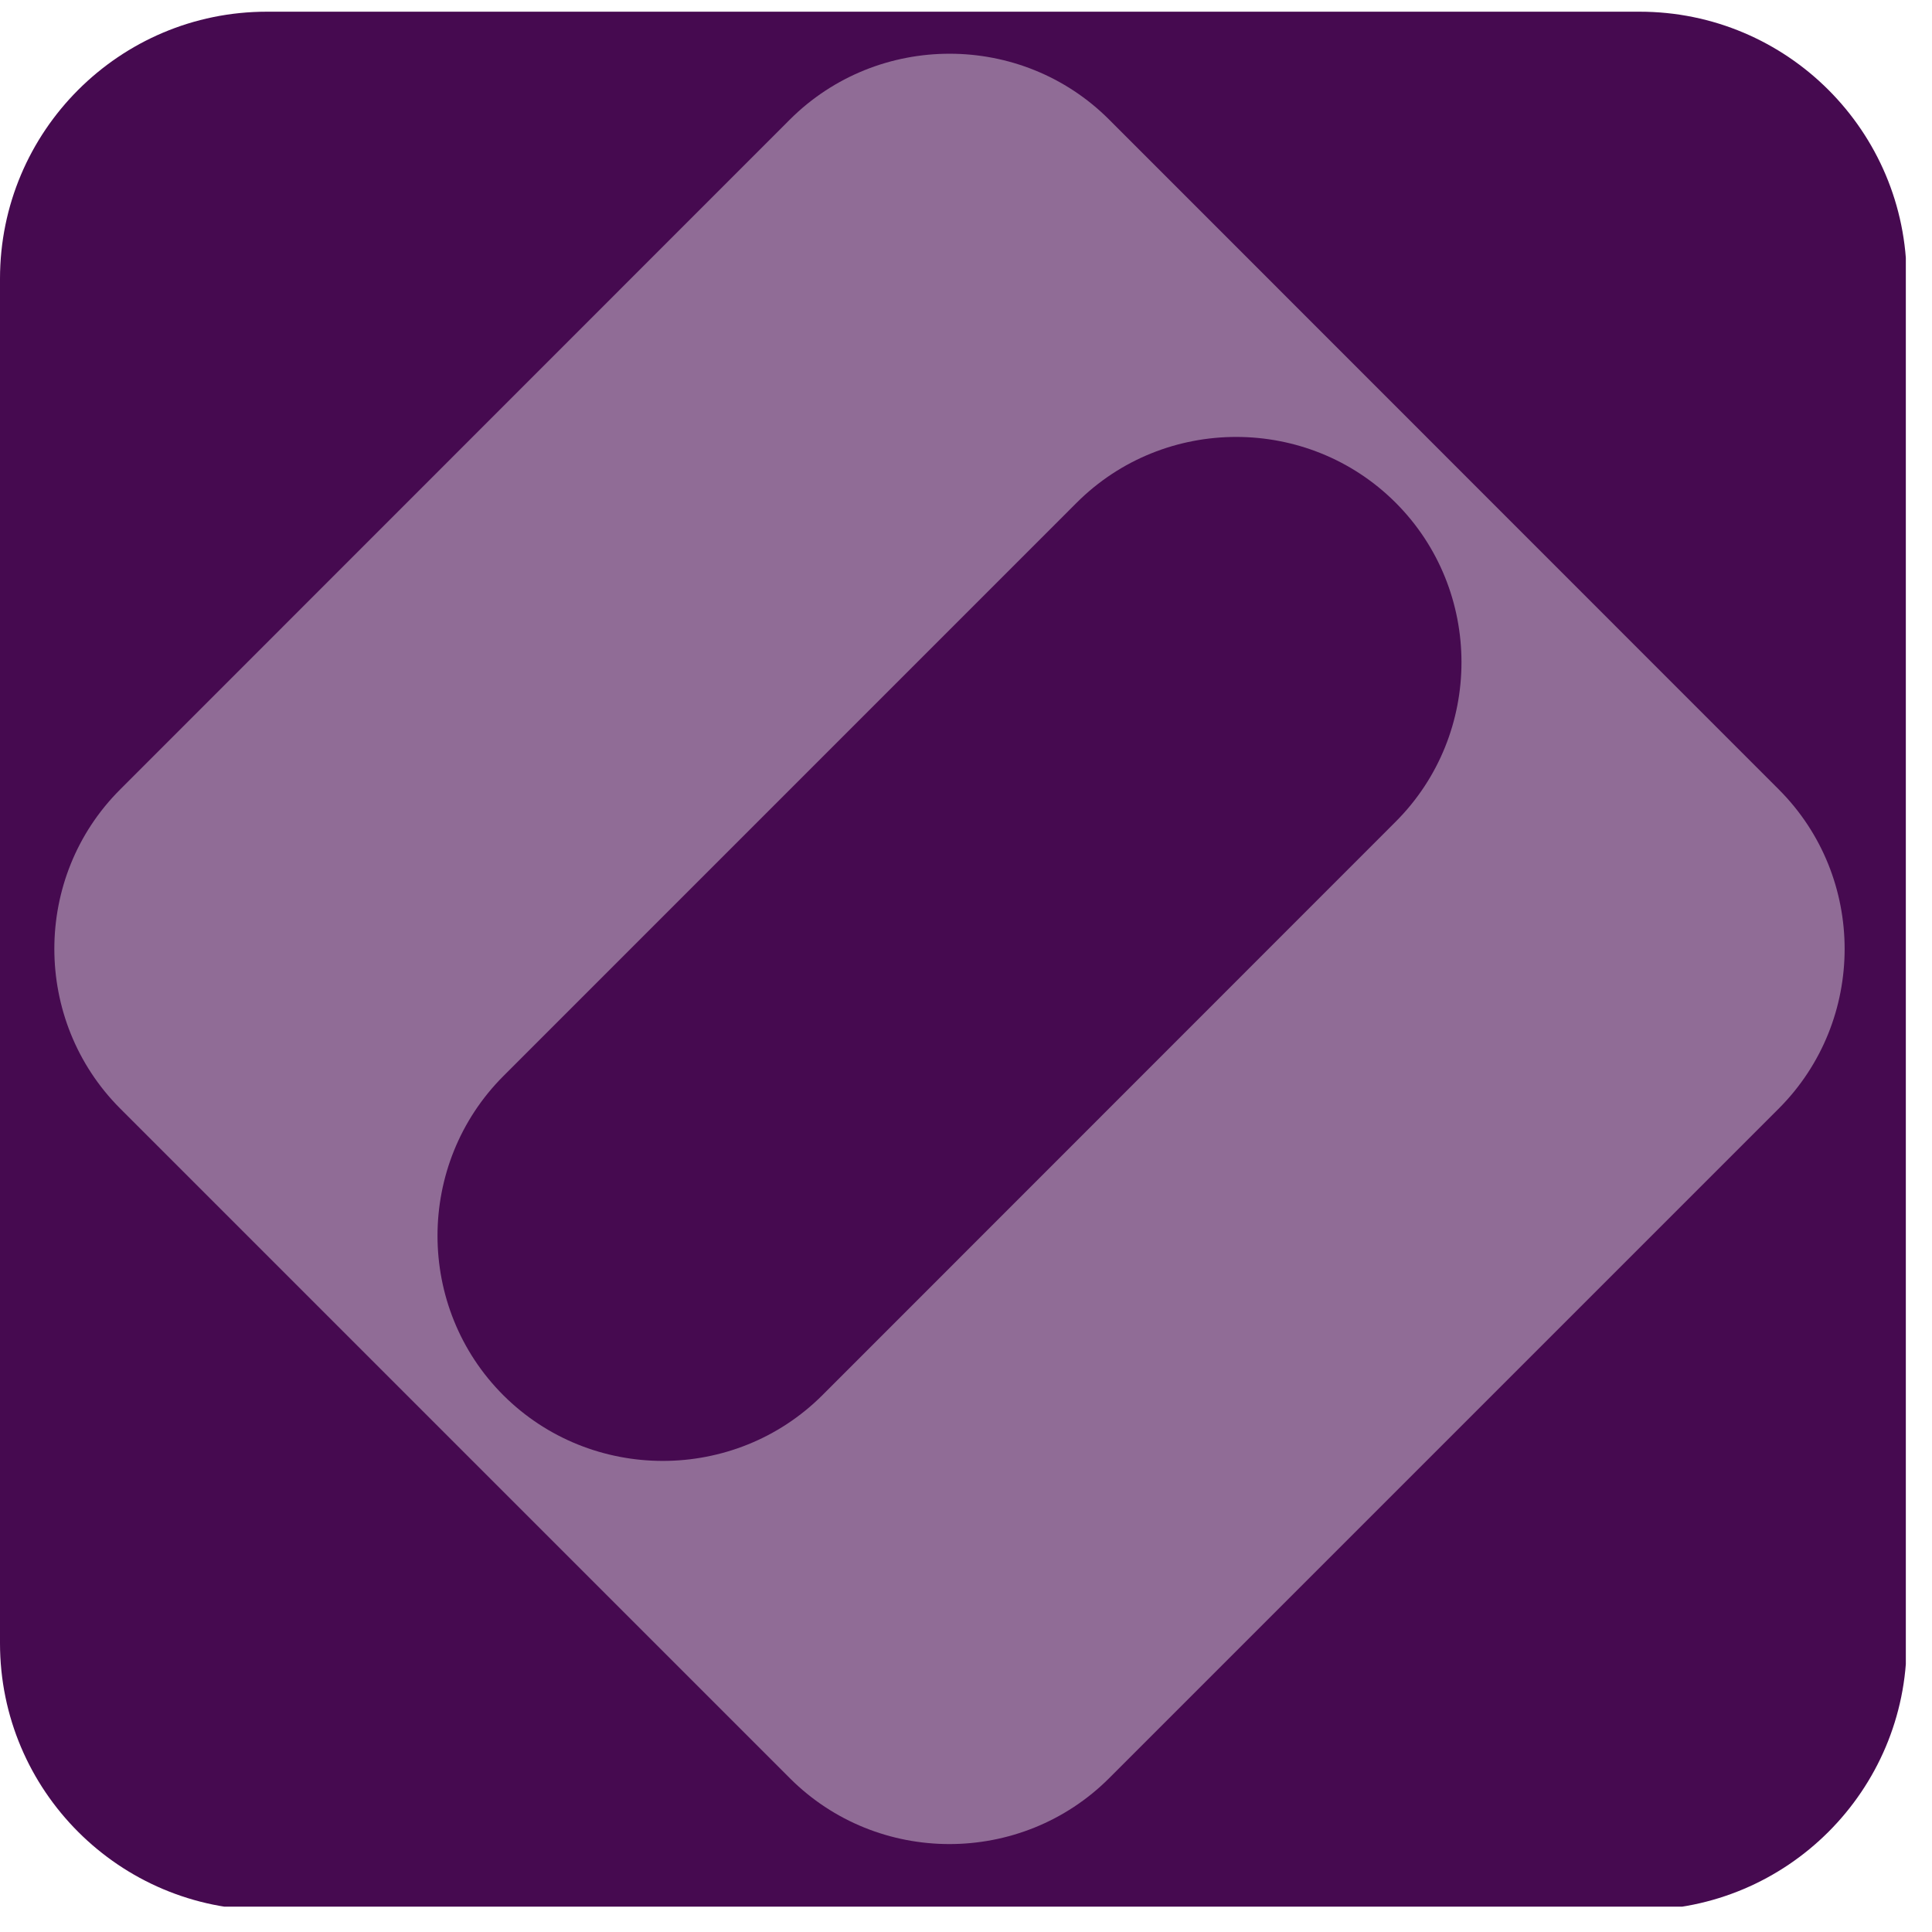
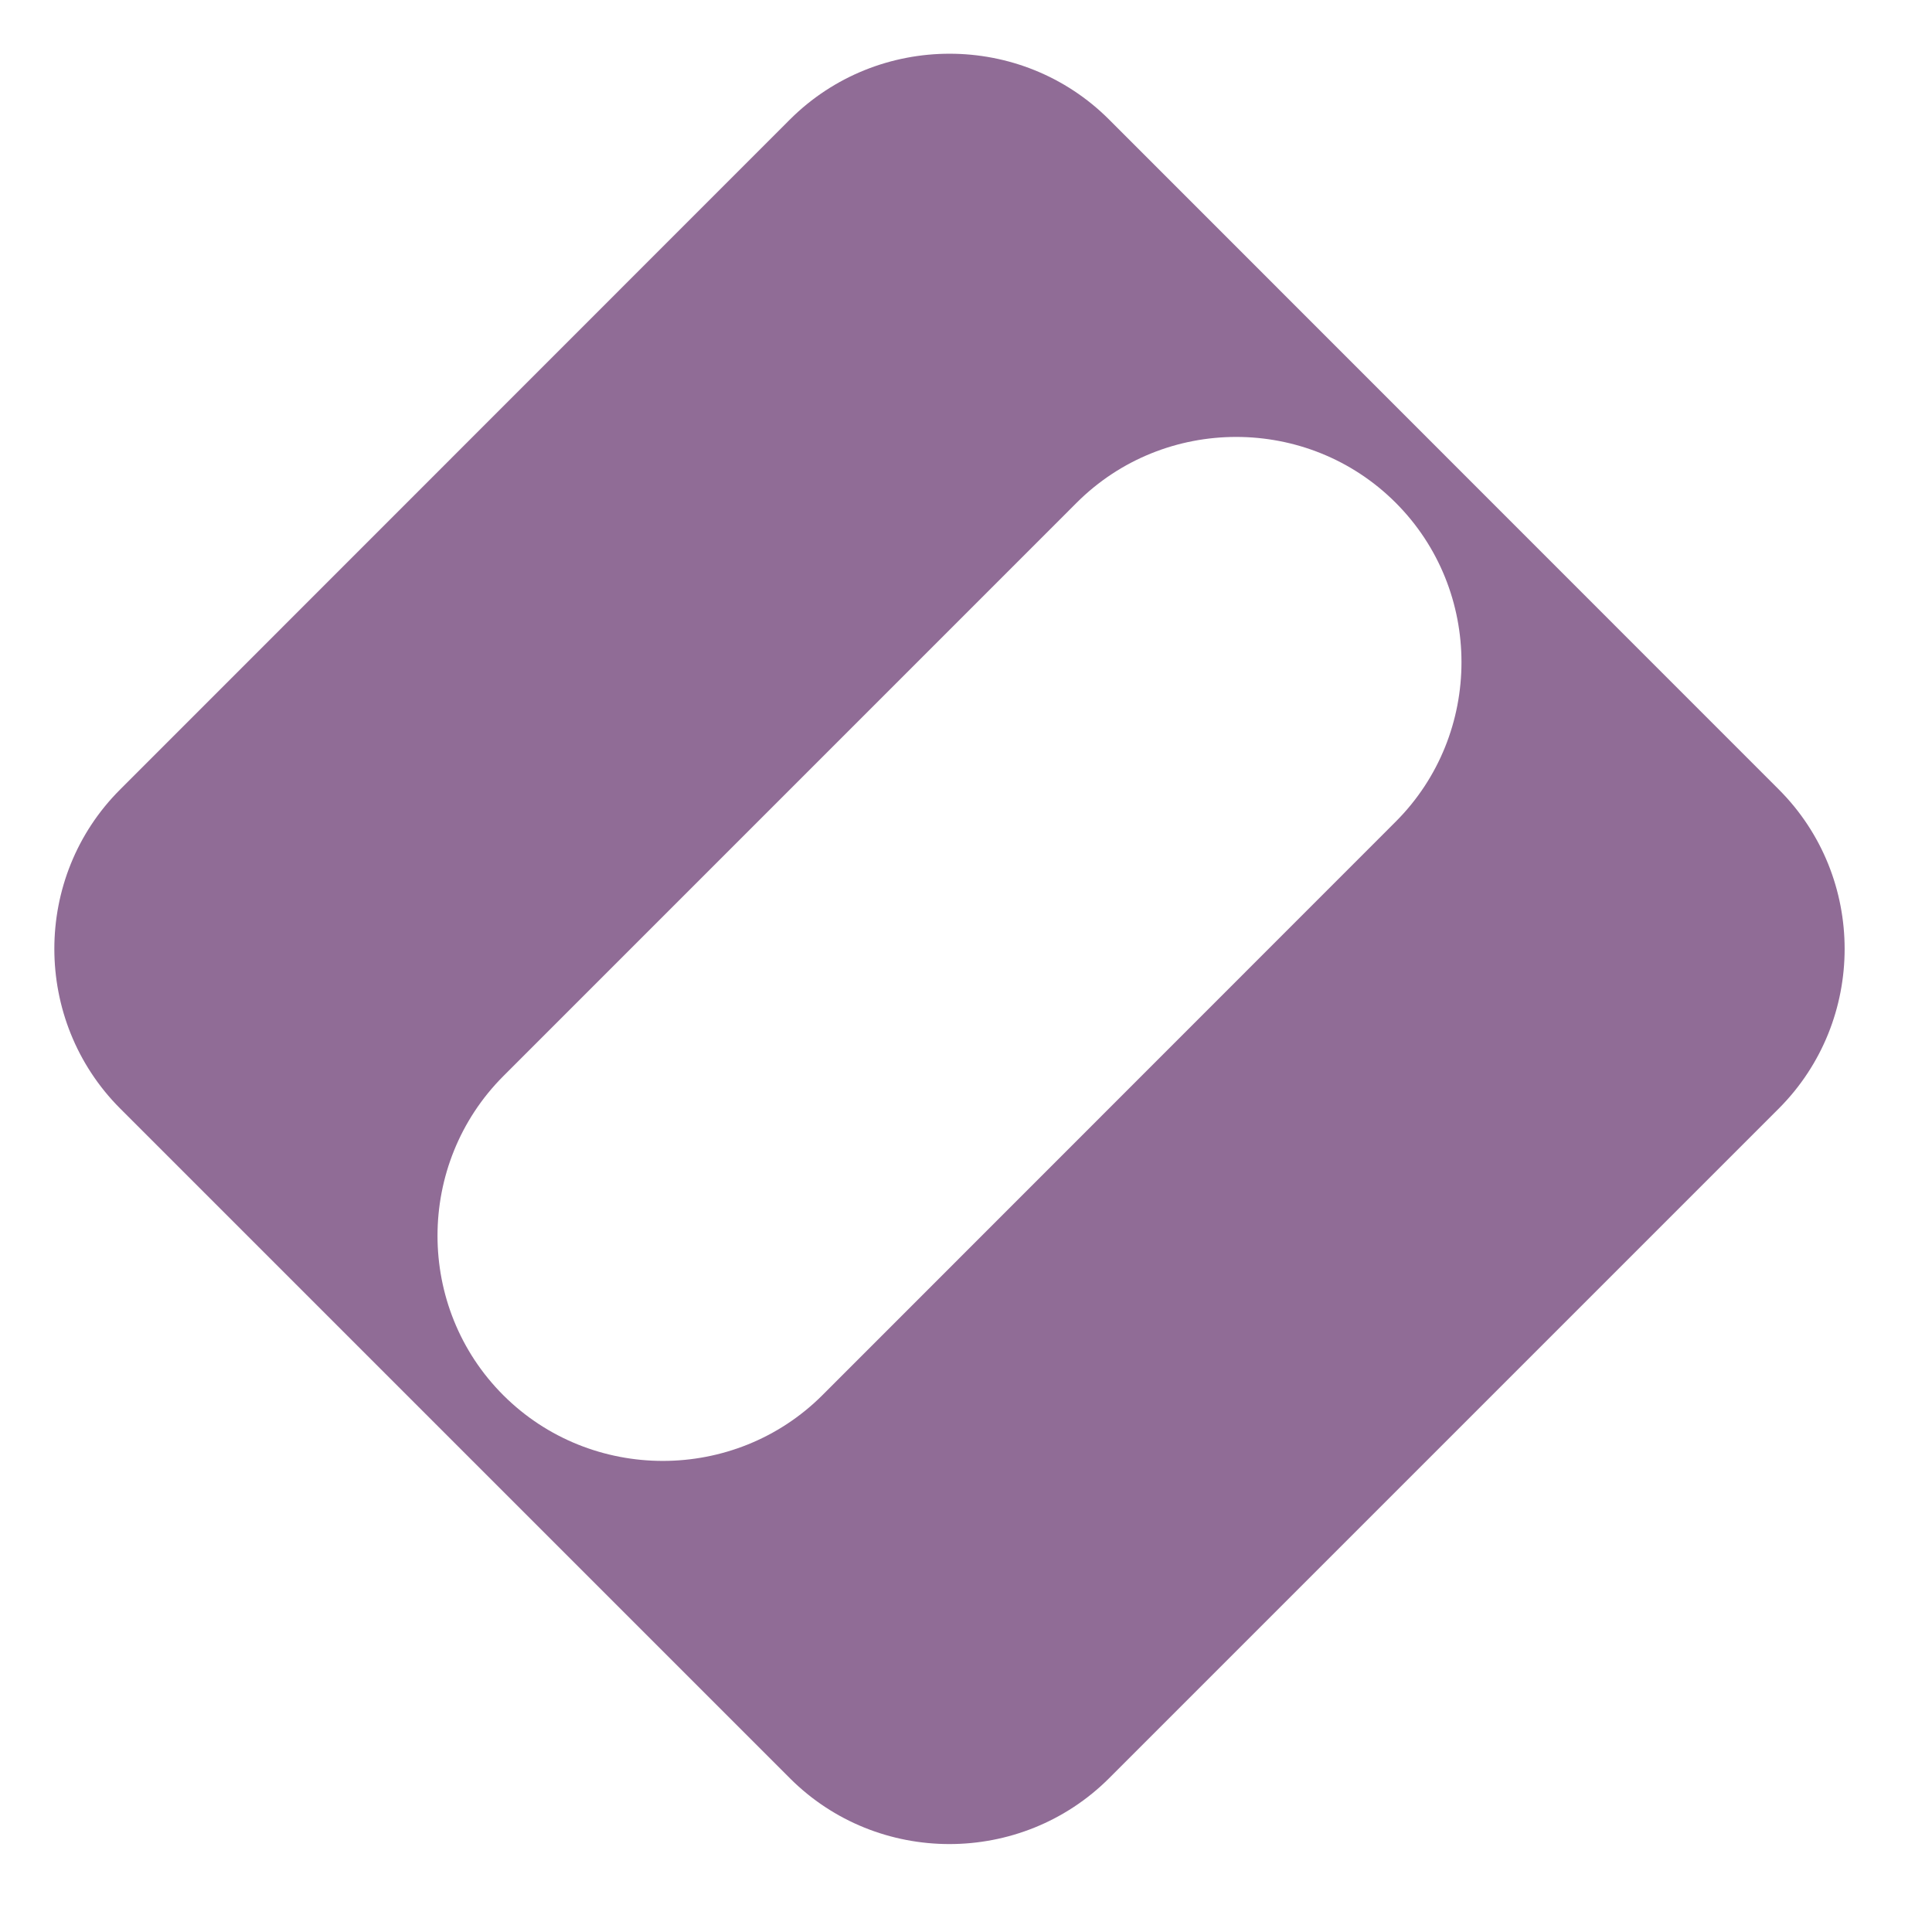
<svg xmlns="http://www.w3.org/2000/svg" width="50" zoomAndPan="magnify" viewBox="0 0 37.5 37.5" height="50" preserveAspectRatio="xMidYMid meet" version="1.0">
  <defs>
    <clipPath id="11e6523aef">
      <path d="M 0 0.227 L 37 0.227 L 37 37.008 L 0 37.008 Z M 0 0.227 " clip-rule="nonzero" />
    </clipPath>
    <clipPath id="c6639fcf38">
-       <path d="M 5.18 0.227 L 31.824 0.227 C 34.688 0.227 37.008 2.547 37.008 5.41 L 37.008 31.895 C 37.008 34.754 34.688 37.074 31.824 37.074 L 5.18 37.074 C 2.32 37.074 0 34.754 0 31.895 L 0 5.41 C 0 2.547 2.32 0.227 5.18 0.227 Z M 5.18 0.227 " clip-rule="nonzero" />
-     </clipPath>
+       </clipPath>
    <clipPath id="aa80758a5c">
-       <path d="M 1.035 1.023 L 35.824 1.023 L 35.824 35.812 L 1.035 35.812 Z M 1.035 1.023 " clip-rule="nonzero" />
+       <path d="M 1.035 1.023 L 35.824 1.023 L 35.824 35.812 L 1.035 35.812 Z " clip-rule="nonzero" />
    </clipPath>
  </defs>
  <g clip-path="url(#11e6523aef)">
    <g clip-path="url(#c6639fcf38)">
-       <path fill="#460a50" d="M 0 0.227 L 36.992 0.227 L 36.992 37.074 L 0 37.074 Z M 0 0.227 " fill-opacity="1" fill-rule="nonzero" />
-     </g>
+       </g>
  </g>
  <g clip-path="url(#aa80758a5c)">
    <path fill="#906c96" d="M 34.527 15.324 L 21.527 2.32 C 19.824 0.617 17.039 0.617 15.332 2.32 L 2.332 15.324 C 0.629 17.023 0.629 19.809 2.332 21.516 L 15.332 34.516 C 17.035 36.219 19.82 36.219 21.527 34.516 L 34.527 21.516 C 36.23 19.809 36.23 17.027 34.527 15.324 Z M 27.09 15.949 L 15.961 27.082 C 14.258 28.781 11.473 28.781 9.77 27.082 C 8.066 25.379 8.066 22.594 9.77 20.887 L 20.898 9.758 C 22.602 8.055 25.387 8.055 27.09 9.758 C 28.793 11.461 28.793 14.246 27.09 15.949 Z M 27.09 15.949 " fill-opacity="1" fill-rule="nonzero" />
  </g>
</svg>